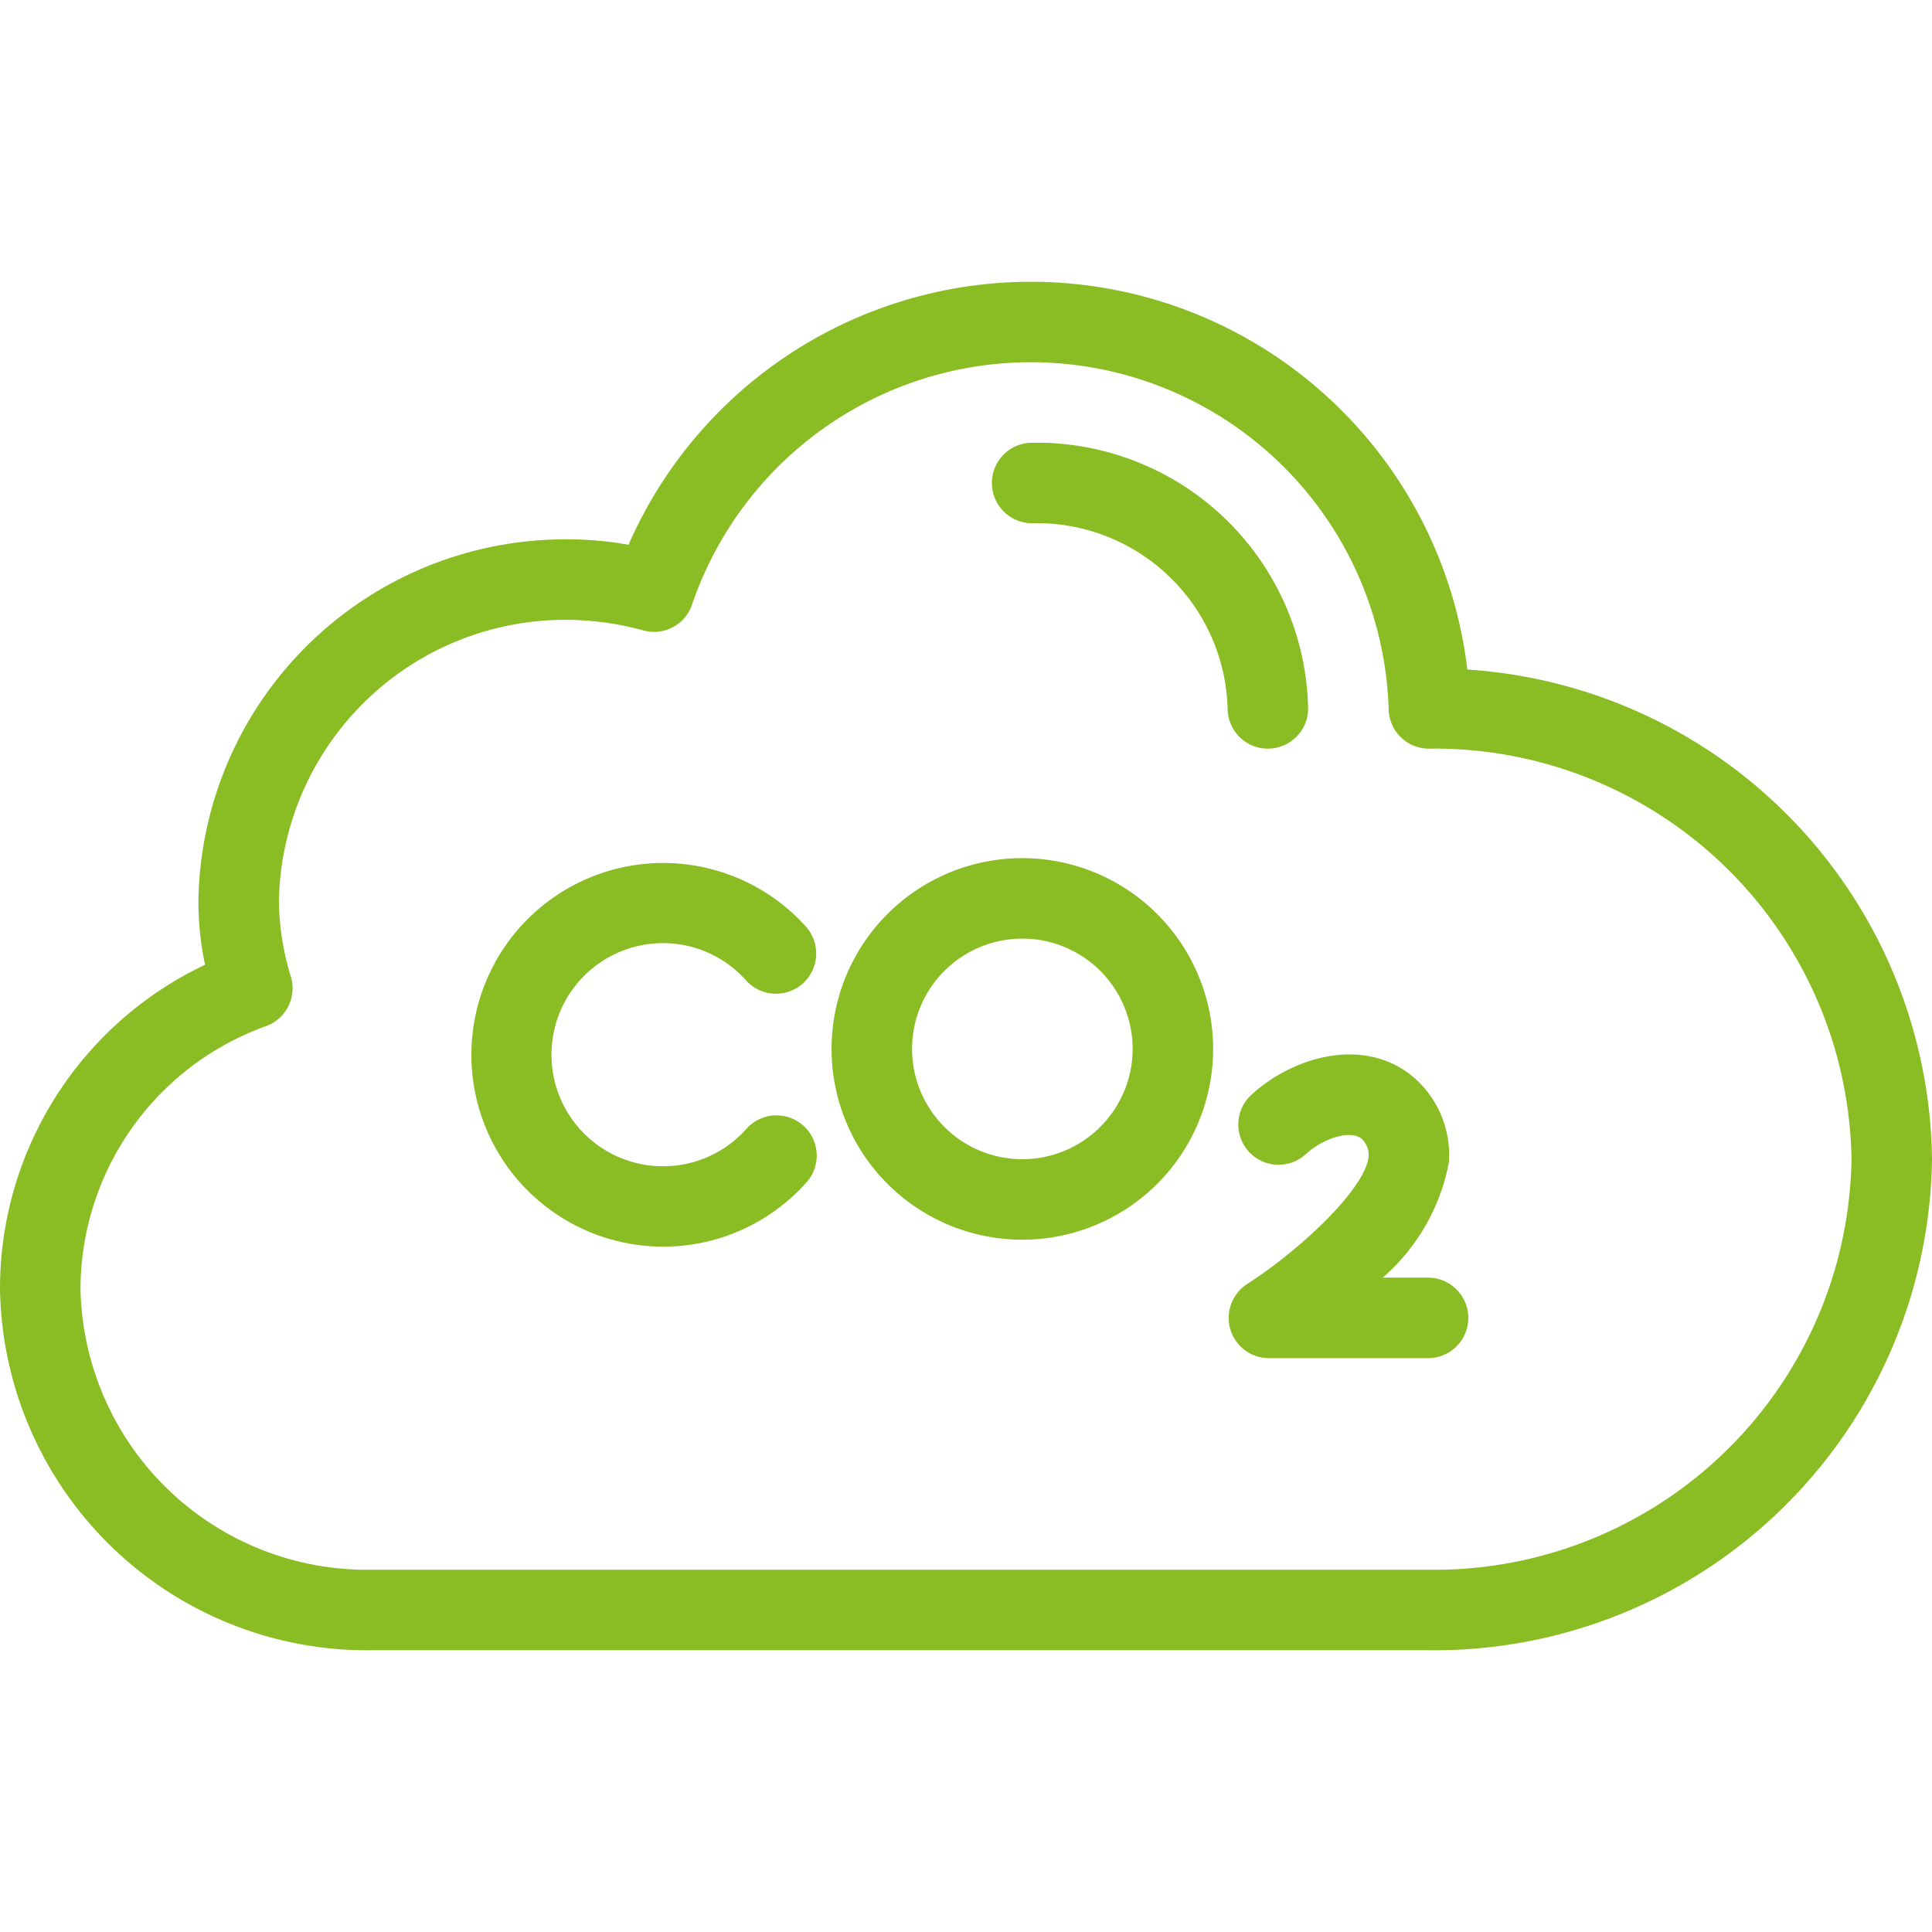
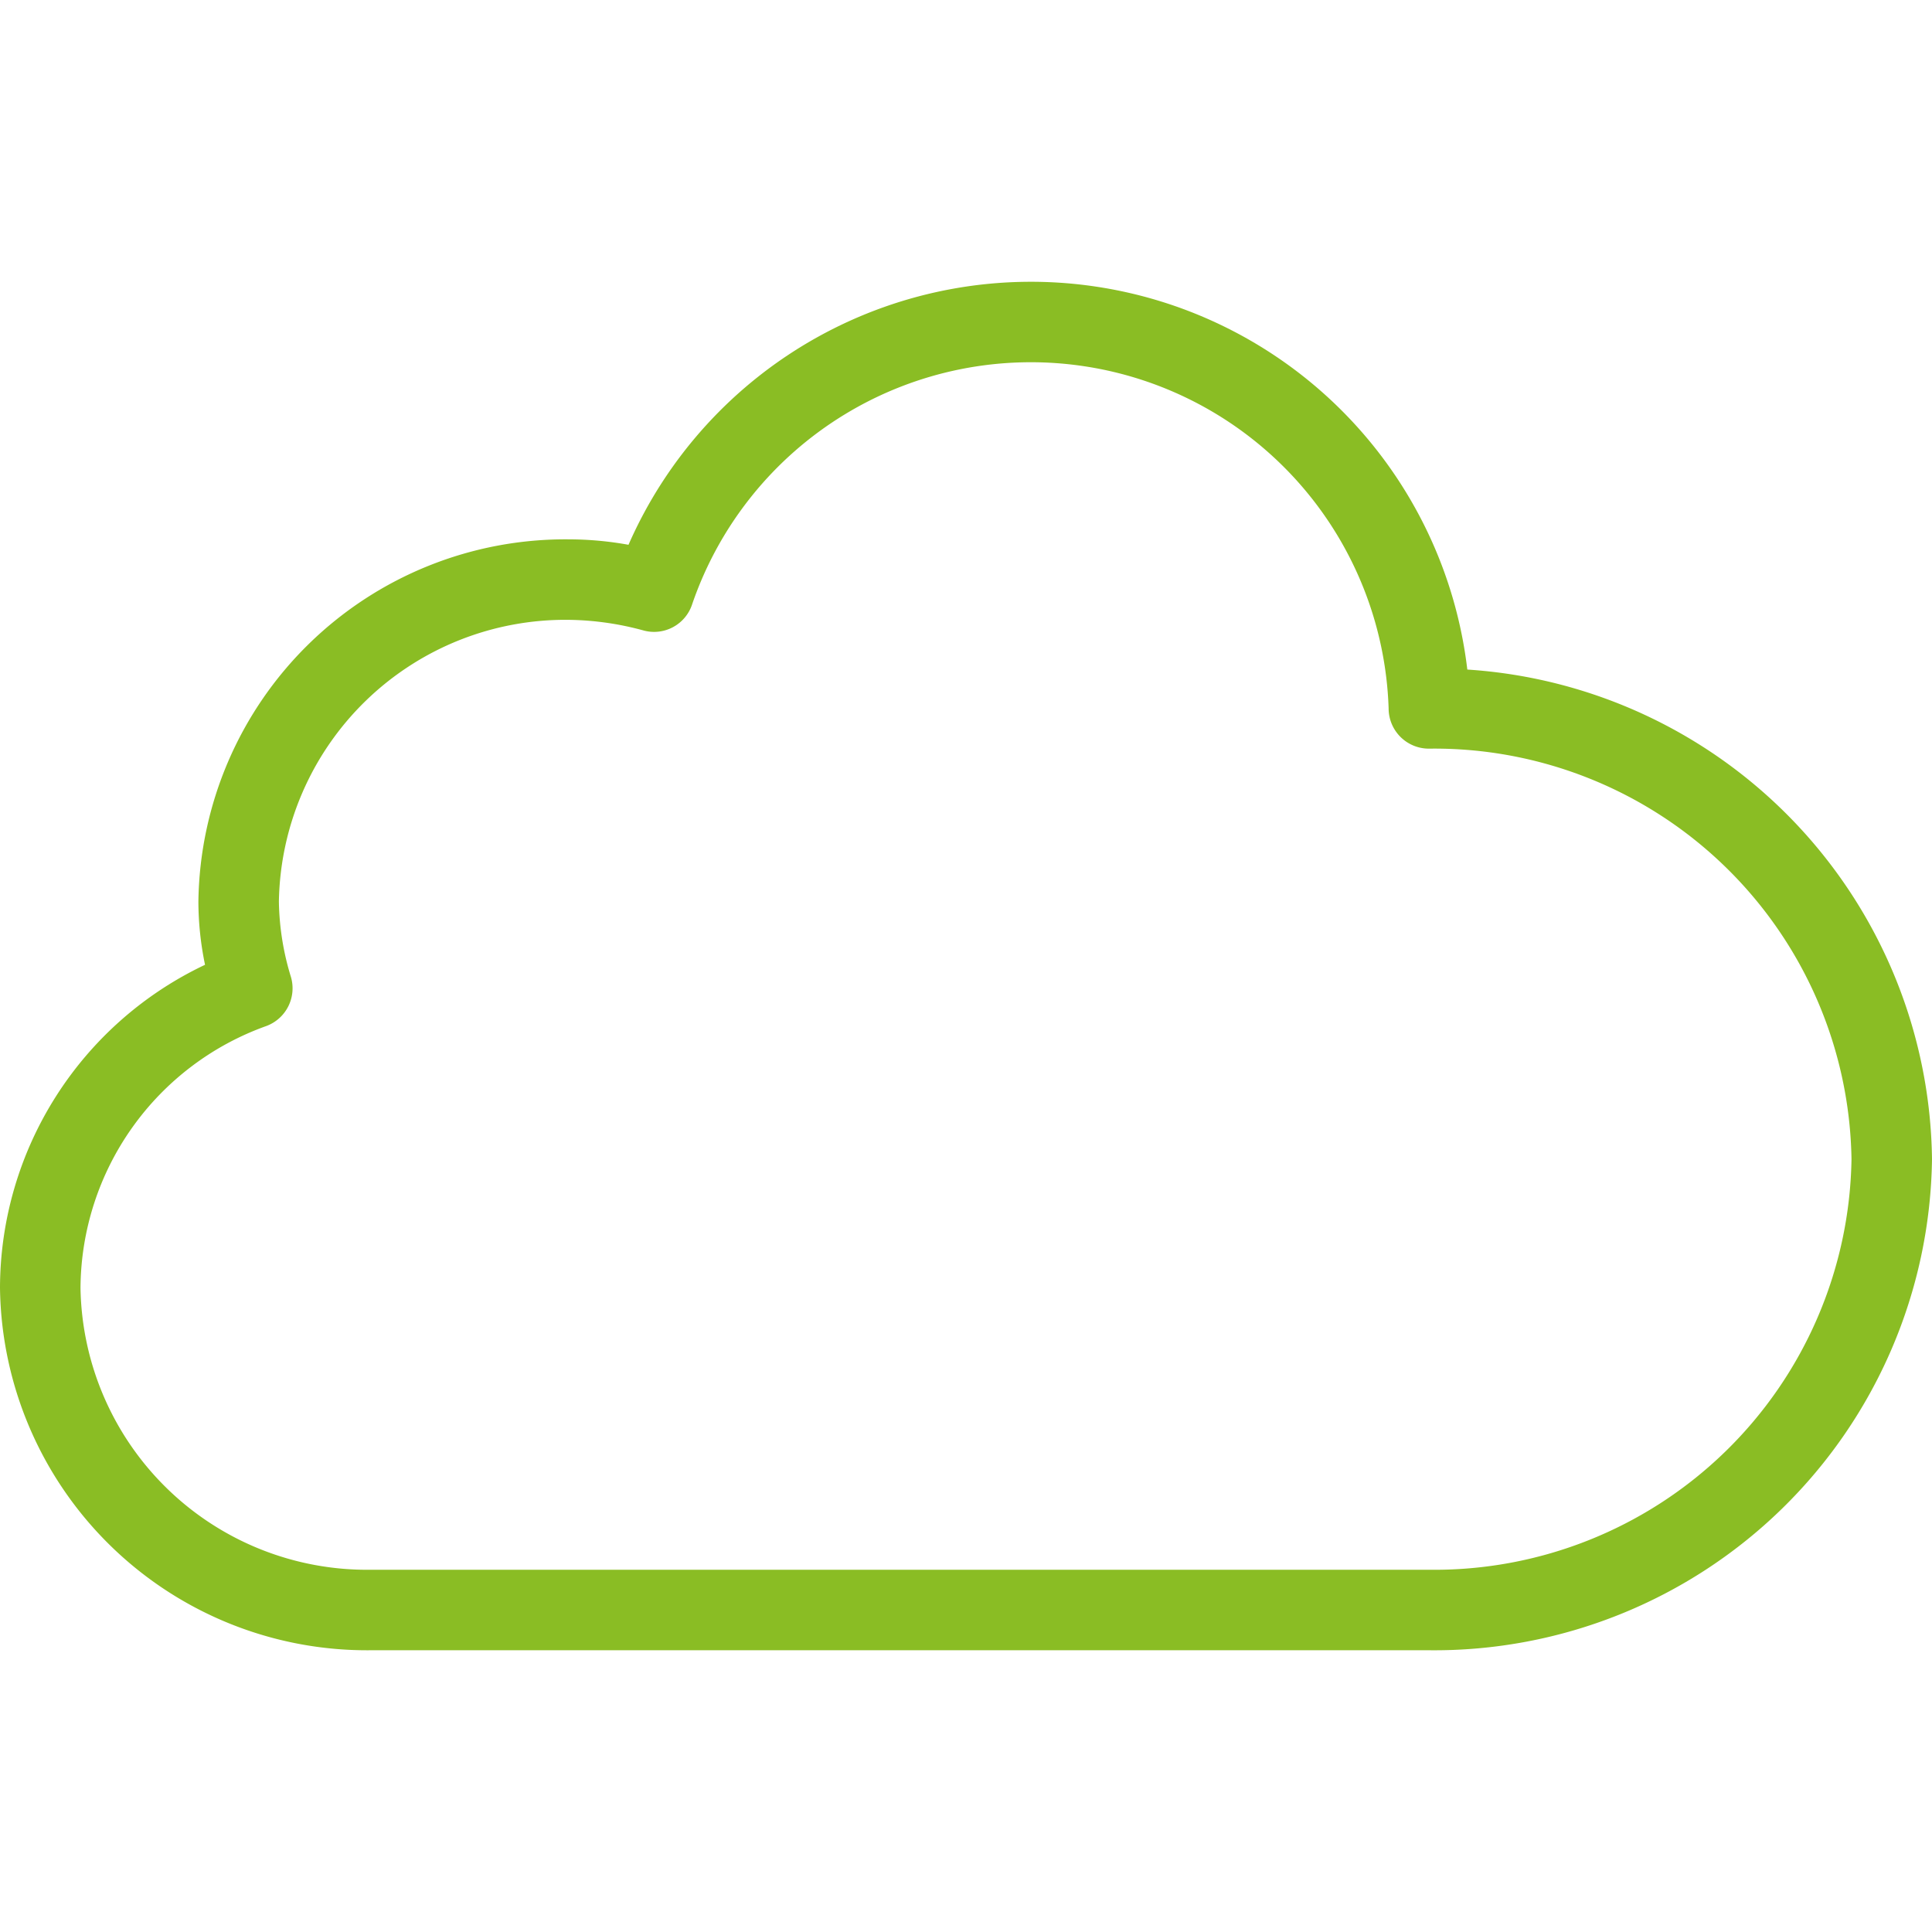
<svg xmlns="http://www.w3.org/2000/svg" version="1.1" width="512" height="512" x="0" y="0" viewBox="0 0 48 48" style="enable-background:new 0 0 512 512" xml:space="preserve" class="">
  <g>
    <path d="M36.455 16.635a10.917 10.917 0 0 0-20.84-3.1 8.375 8.375 0 0 0-1.472-.135 9.12 9.12 0 0 0-9.214 9 7.78 7.78 0 0 0 .165 1.57A8.9 8.9 0 0 0 0 32a9.12 9.12 0 0 0 9.214 9H35.5A12.367 12.367 0 0 0 48 28.8a12.342 12.342 0 0 0-11.545-12.165zM35.5 39H9.214A7.118 7.118 0 0 1 2 32a6.957 6.957 0 0 1 4.62-6.51 1 1 0 0 0 .609-1.215 6.676 6.676 0 0 1-.3-1.875 7.118 7.118 0 0 1 7.214-7 7.338 7.338 0 0 1 1.853.266.995.995 0 0 0 1.202-.658A8.894 8.894 0 0 1 34.5 17.6a1 1 0 0 0 1 1A10.365 10.365 0 0 1 46 28.8 10.365 10.365 0 0 1 35.5 39z" fill="#8abd24" opacity="1" data-original="#000000" class="" />
-     <path d="M18.532 28.06a2.772 2.772 0 1 1-2.06-4.628 2.76 2.76 0 0 1 2.055.917 1 1 0 1 0 1.49-1.334 4.766 4.766 0 1 0-.005 6.389 1 1 0 1 0-1.48-1.344zM25.4 21.32a4.74 4.74 0 1 0 4.74 4.74 4.745 4.745 0 0 0-4.74-4.74zm0 7.48a2.74 2.74 0 1 1 2.74-2.74 2.743 2.743 0 0 1-2.74 2.74zM35.48 31.742h-1.126a5.03 5.03 0 0 0 1.644-2.87 2.555 2.555 0 0 0-.843-2.078c-1.196-1.054-2.987-.58-4.064.405a1 1 0 0 0 1.35 1.477c.46-.423 1.137-.604 1.394-.38a.557.557 0 0 1 .169.424c-.059.77-1.609 2.267-3.02 3.183a1 1 0 0 0 .544 1.84h3.952a1 1 0 1 0 0-2zM31.5 18.6a1 1 0 0 0 1-1 6.74 6.74 0 0 0-6.857-6.6 1 1 0 0 0 0 2 4.739 4.739 0 0 1 4.857 4.6 1 1 0 0 0 1 1z" fill="#8abd24" opacity="1" data-original="#000000" class="" />
  </g>
</svg>